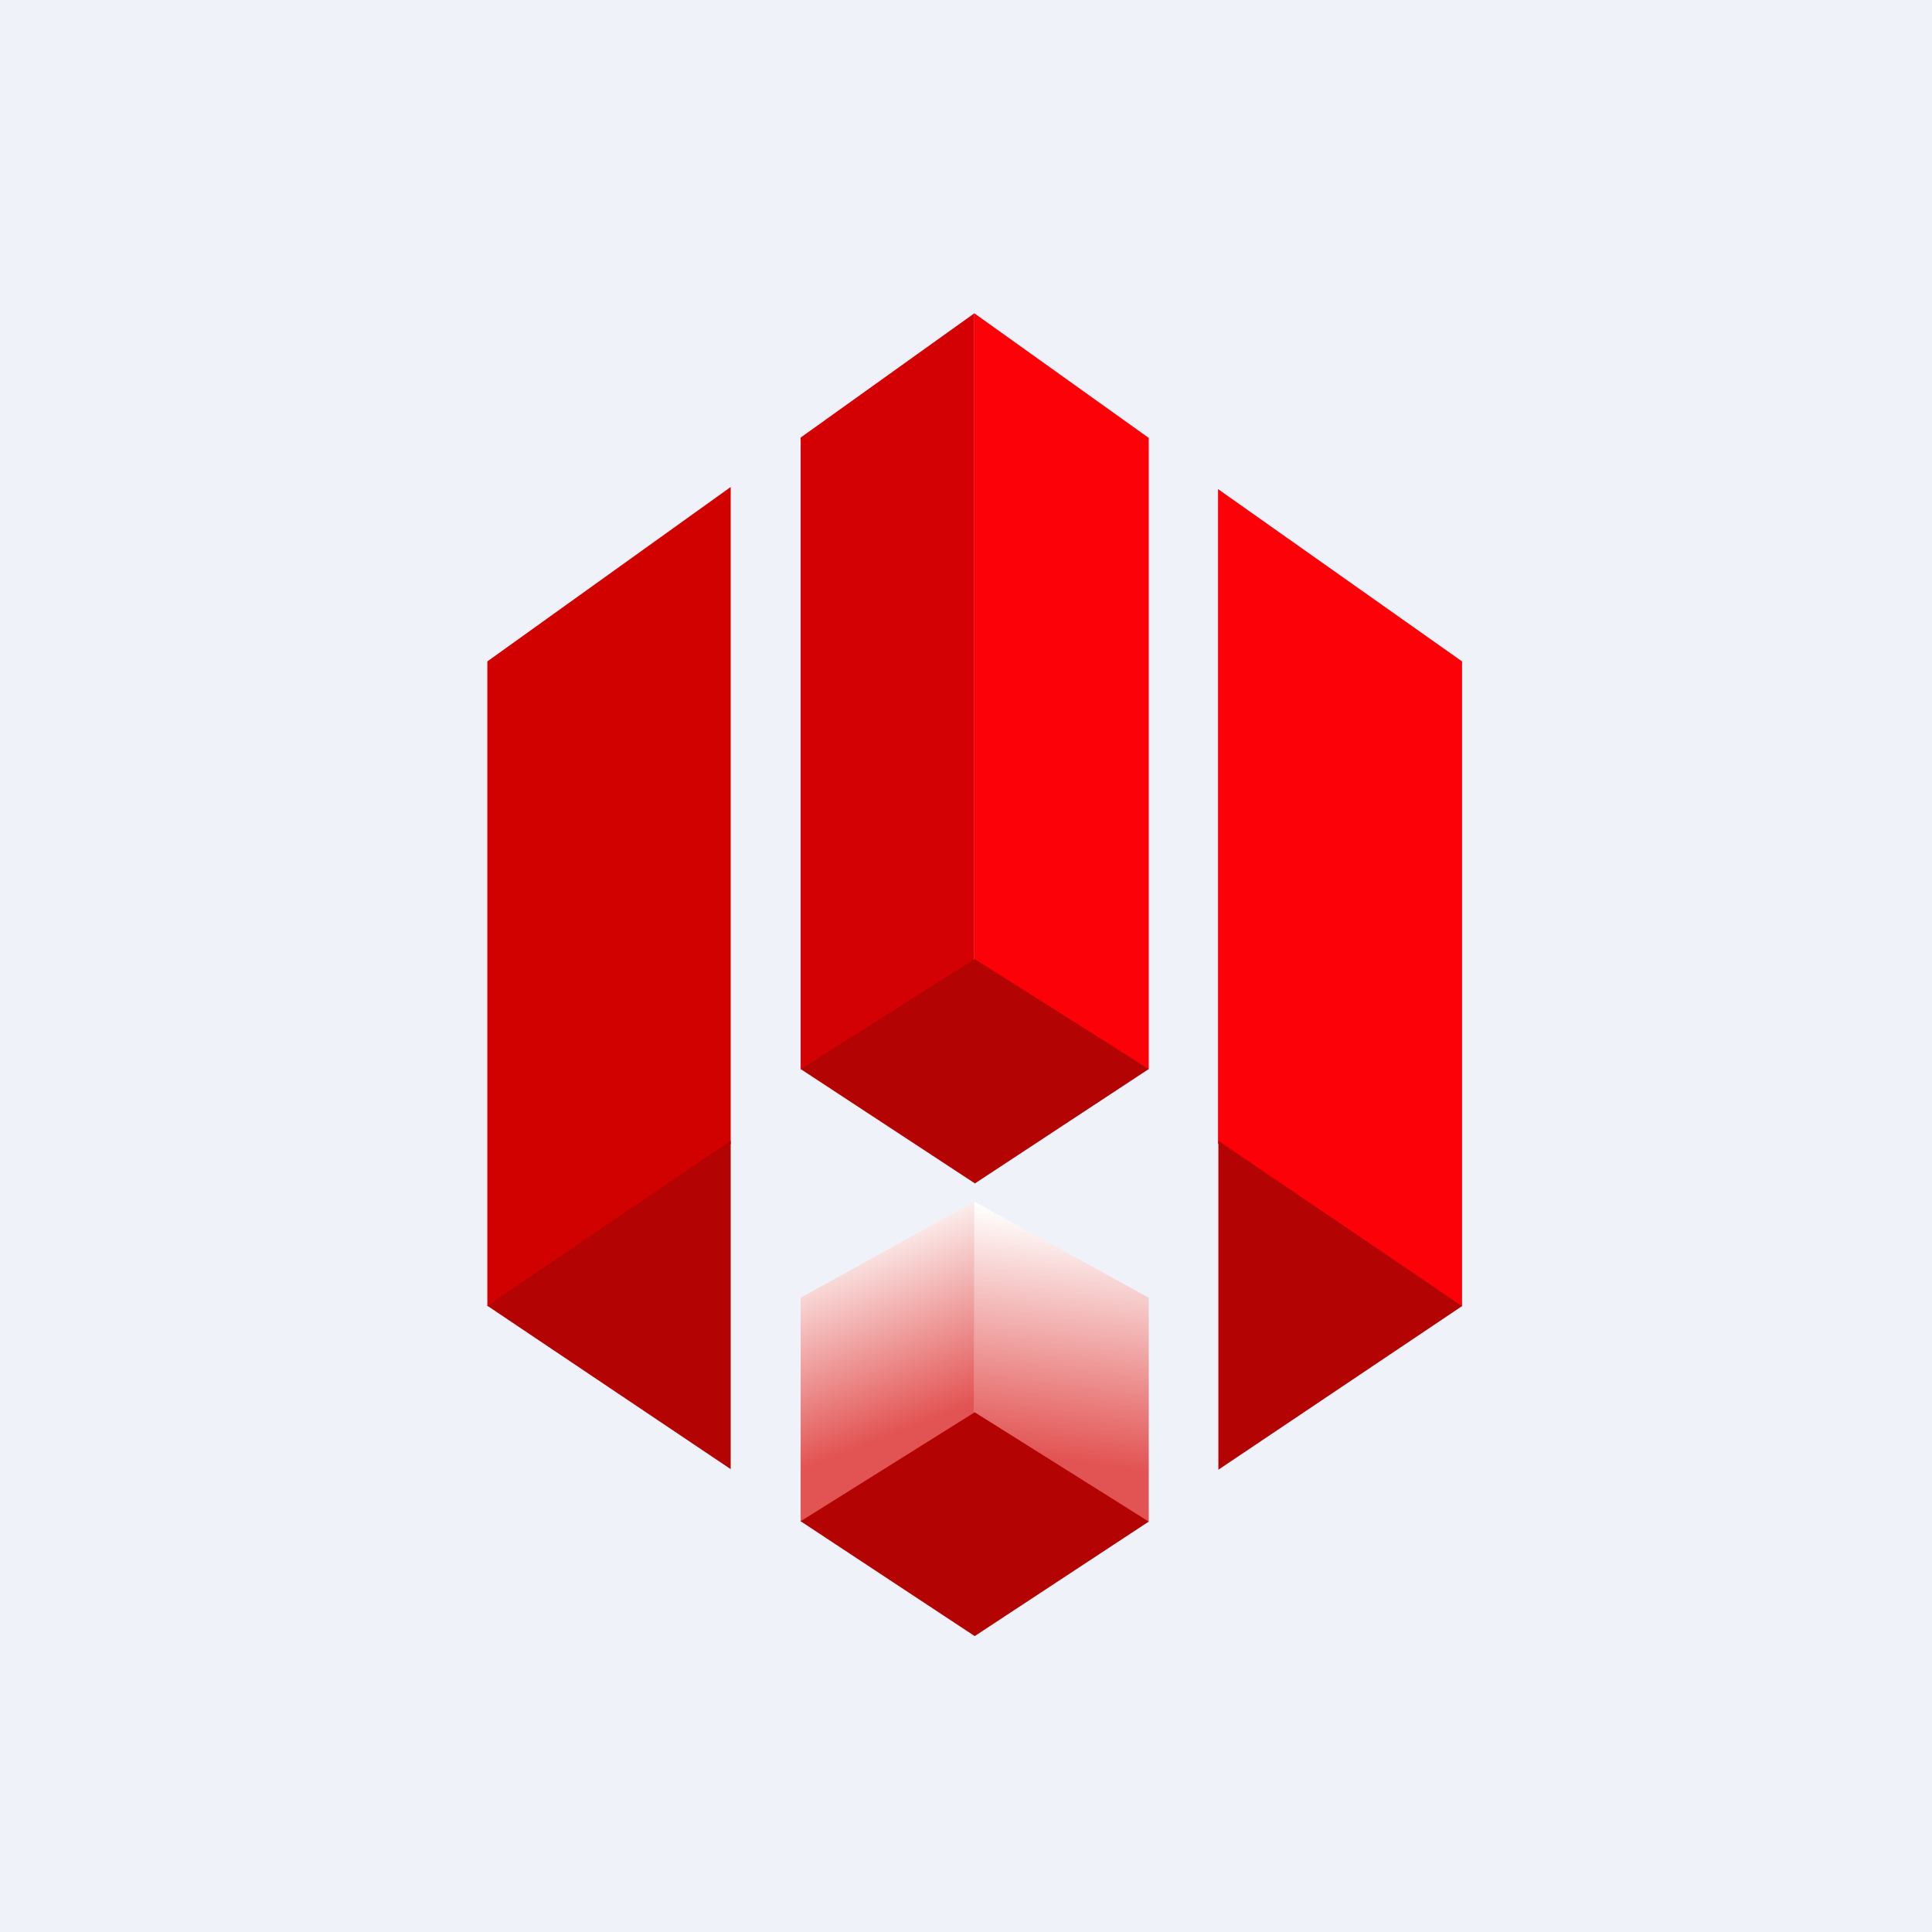
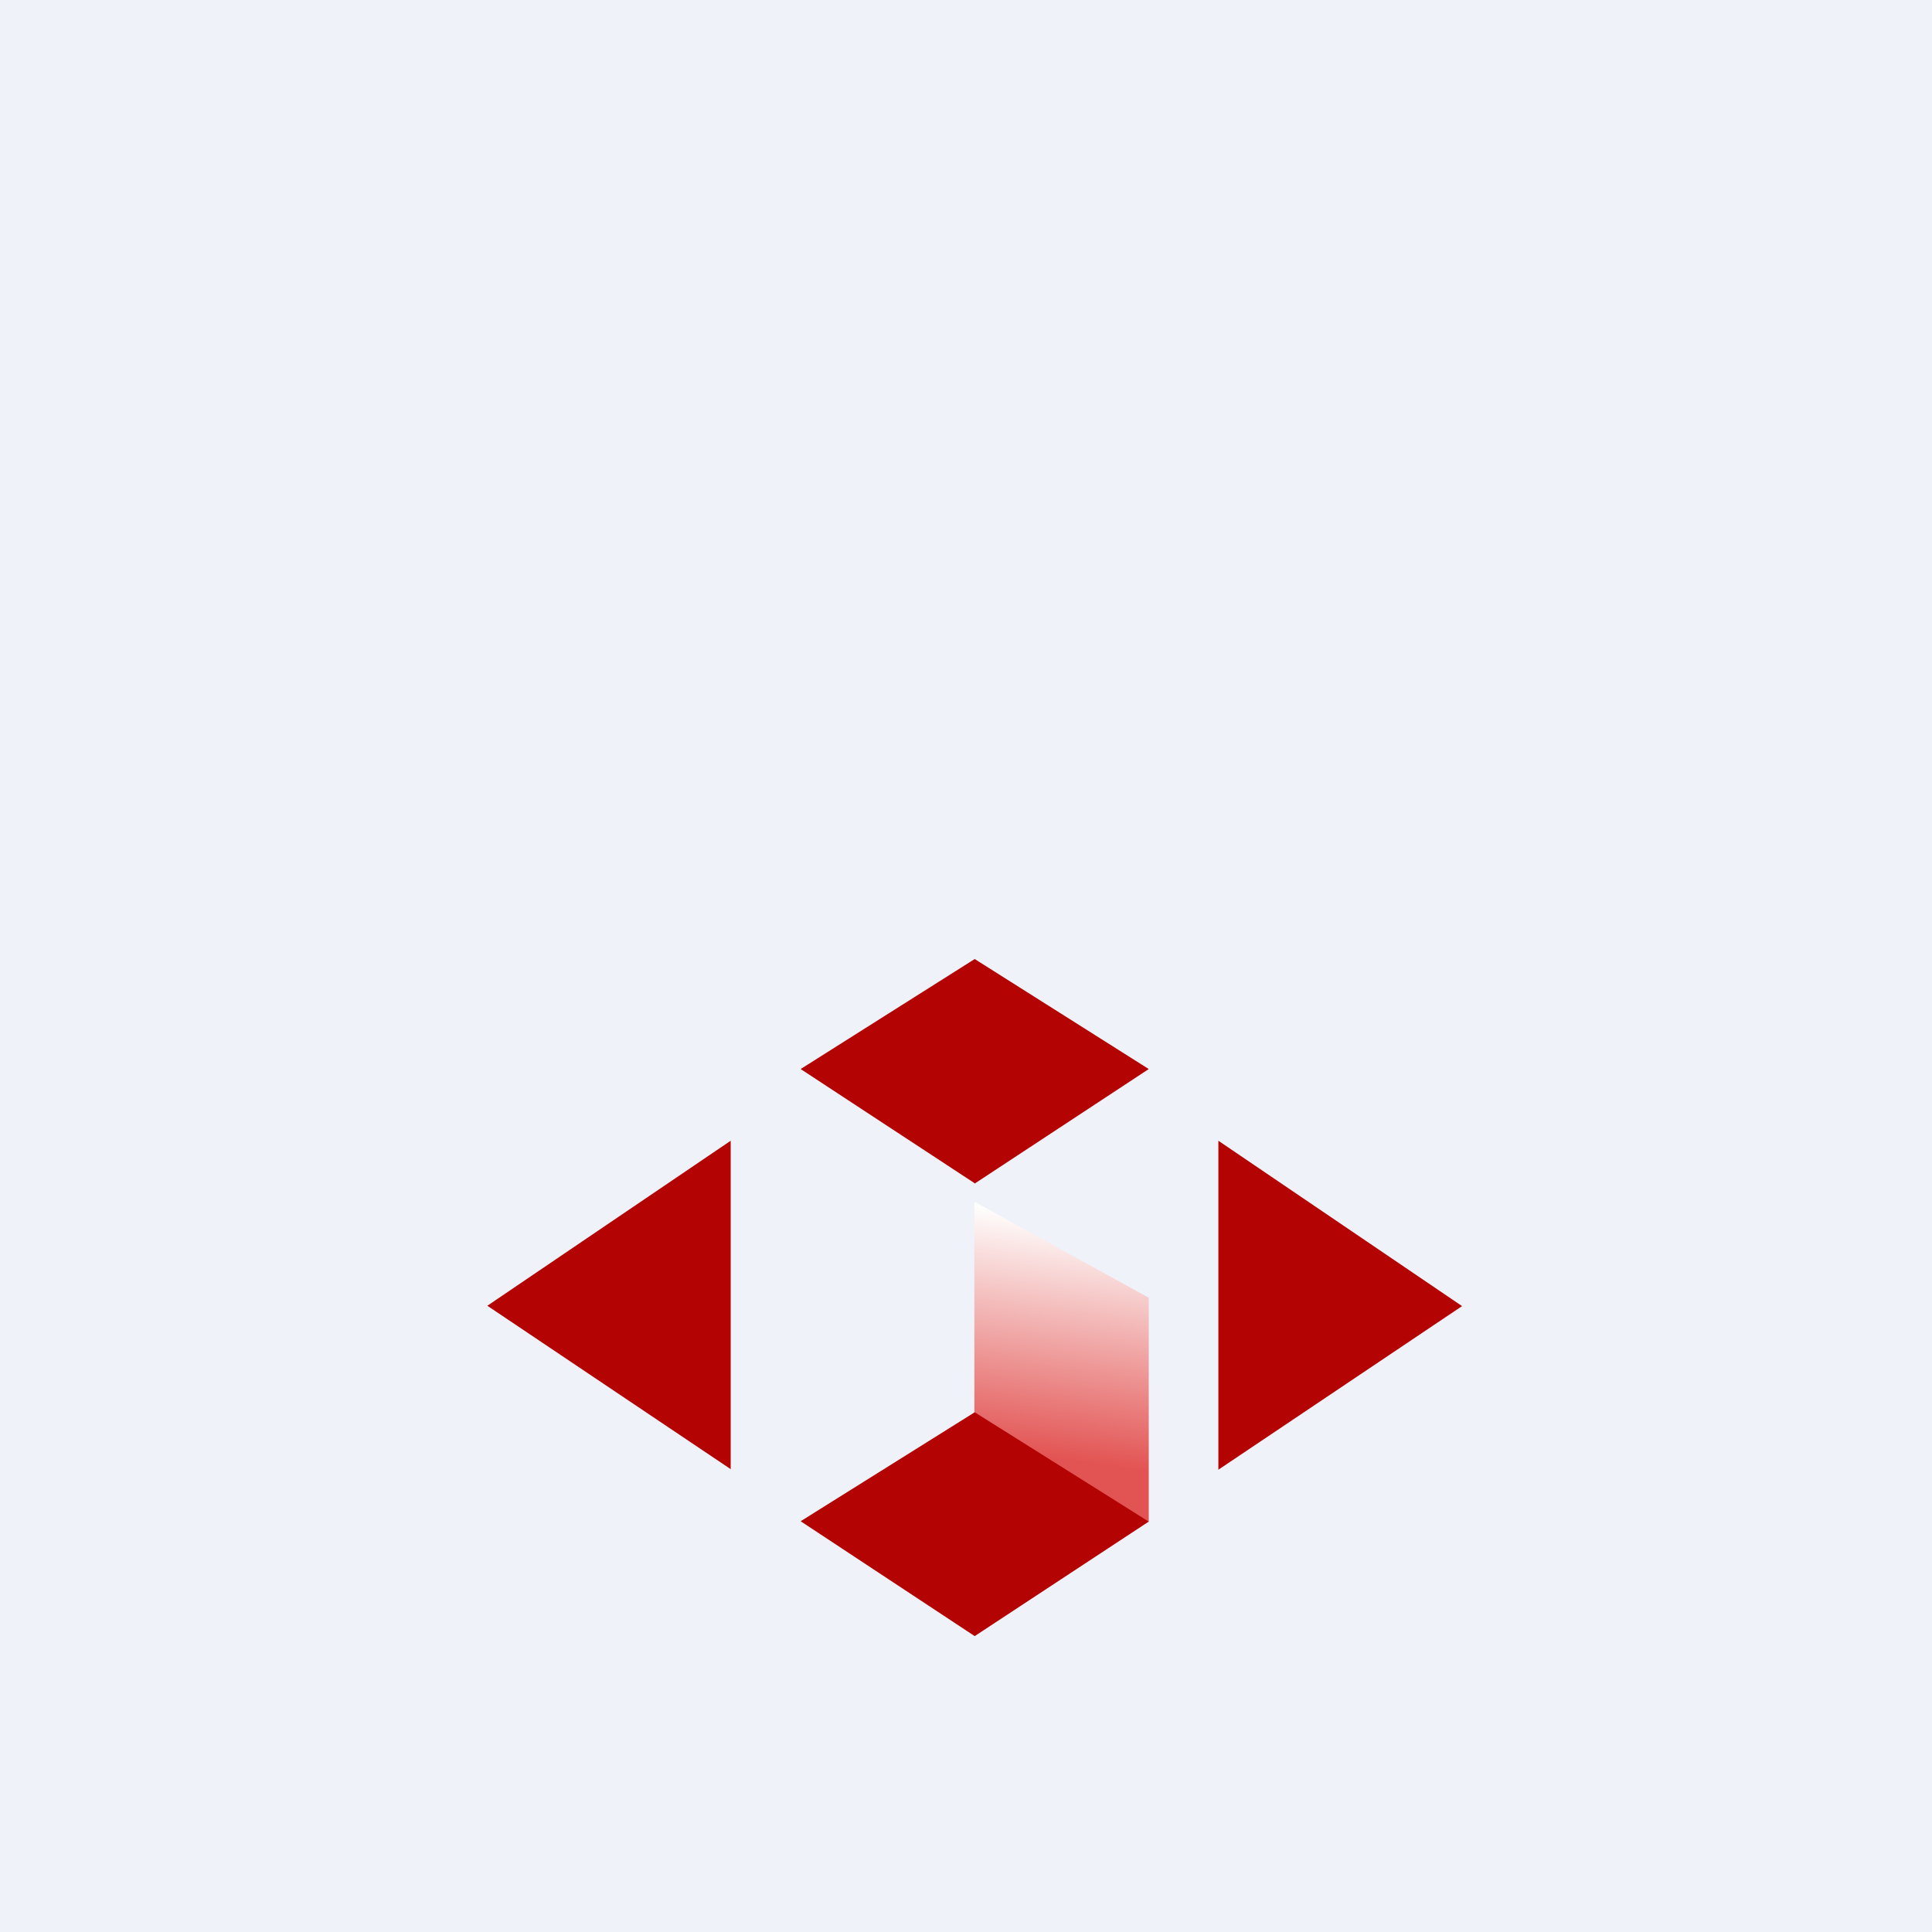
<svg xmlns="http://www.w3.org/2000/svg" viewBox="0 0 55.5 55.5">
  <path d="M 0,0 H 55.5 V 55.5 H 0 Z" fill="rgb(239, 242, 248)" />
-   <path d="M 20.99,32.845 V 13.99 L 14,19 V 37.53 L 21,32.86 Z" fill="rgb(209, 1, 0)" />
-   <path d="M 34.99,32.845 V 14.05 L 42,19 V 37.53 L 35,32.86 Z" fill="rgb(253, 1, 8)" />
  <path d="M 20.99,42.195 V 32.77 L 14,37.51 L 21,42.21 Z M 35,42.21 V 32.77 L 42,37.52 L 35,42.22 Z" fill="rgb(179, 3, 2)" />
-   <path d="M 27.99,27.605 V 9 L 23,12.57 V 30.72 L 28,27.62 Z" fill="rgb(212, 1, 4)" />
-   <path d="M 27.99,40.605 V 34.52 L 23,37.28 V 43.72 L 28,40.62 Z" fill="url(#b)" />
  <path d="M 27.99,40.605 V 34.52 L 33,37.28 V 43.72 L 28,40.62 Z" fill="url(#a)" />
-   <path d="M 27.99,27.605 V 9 L 33,12.58 V 30.72 L 28,27.62 Z" fill="rgb(253, 1, 8)" />
  <path d="M 27.99,33.985 L 23,30.71 L 28,27.55 L 33,30.71 L 28,34 Z M 28,47 L 23,43.7 L 28,40.57 L 33,43.71 L 28,47 Z" fill="rgb(179, 3, 2)" />
  <defs>
    <linearGradient id="b" x1="24.84" x2="26.99" y1="35.07" y2="40.68" gradientUnits="userSpaceOnUse">
      <stop stop-color="rgb(254, 254, 253)" offset="0" />
      <stop stop-color="rgb(226, 84, 83)" offset="1" />
    </linearGradient>
    <linearGradient id="a" x1="31.16" x2="30.25" y1="35.07" y2="41.89" gradientUnits="userSpaceOnUse">
      <stop stop-color="rgb(254, 254, 253)" offset="0" />
      <stop stop-color="rgb(226, 84, 83)" offset="1" />
    </linearGradient>
  </defs>
</svg>